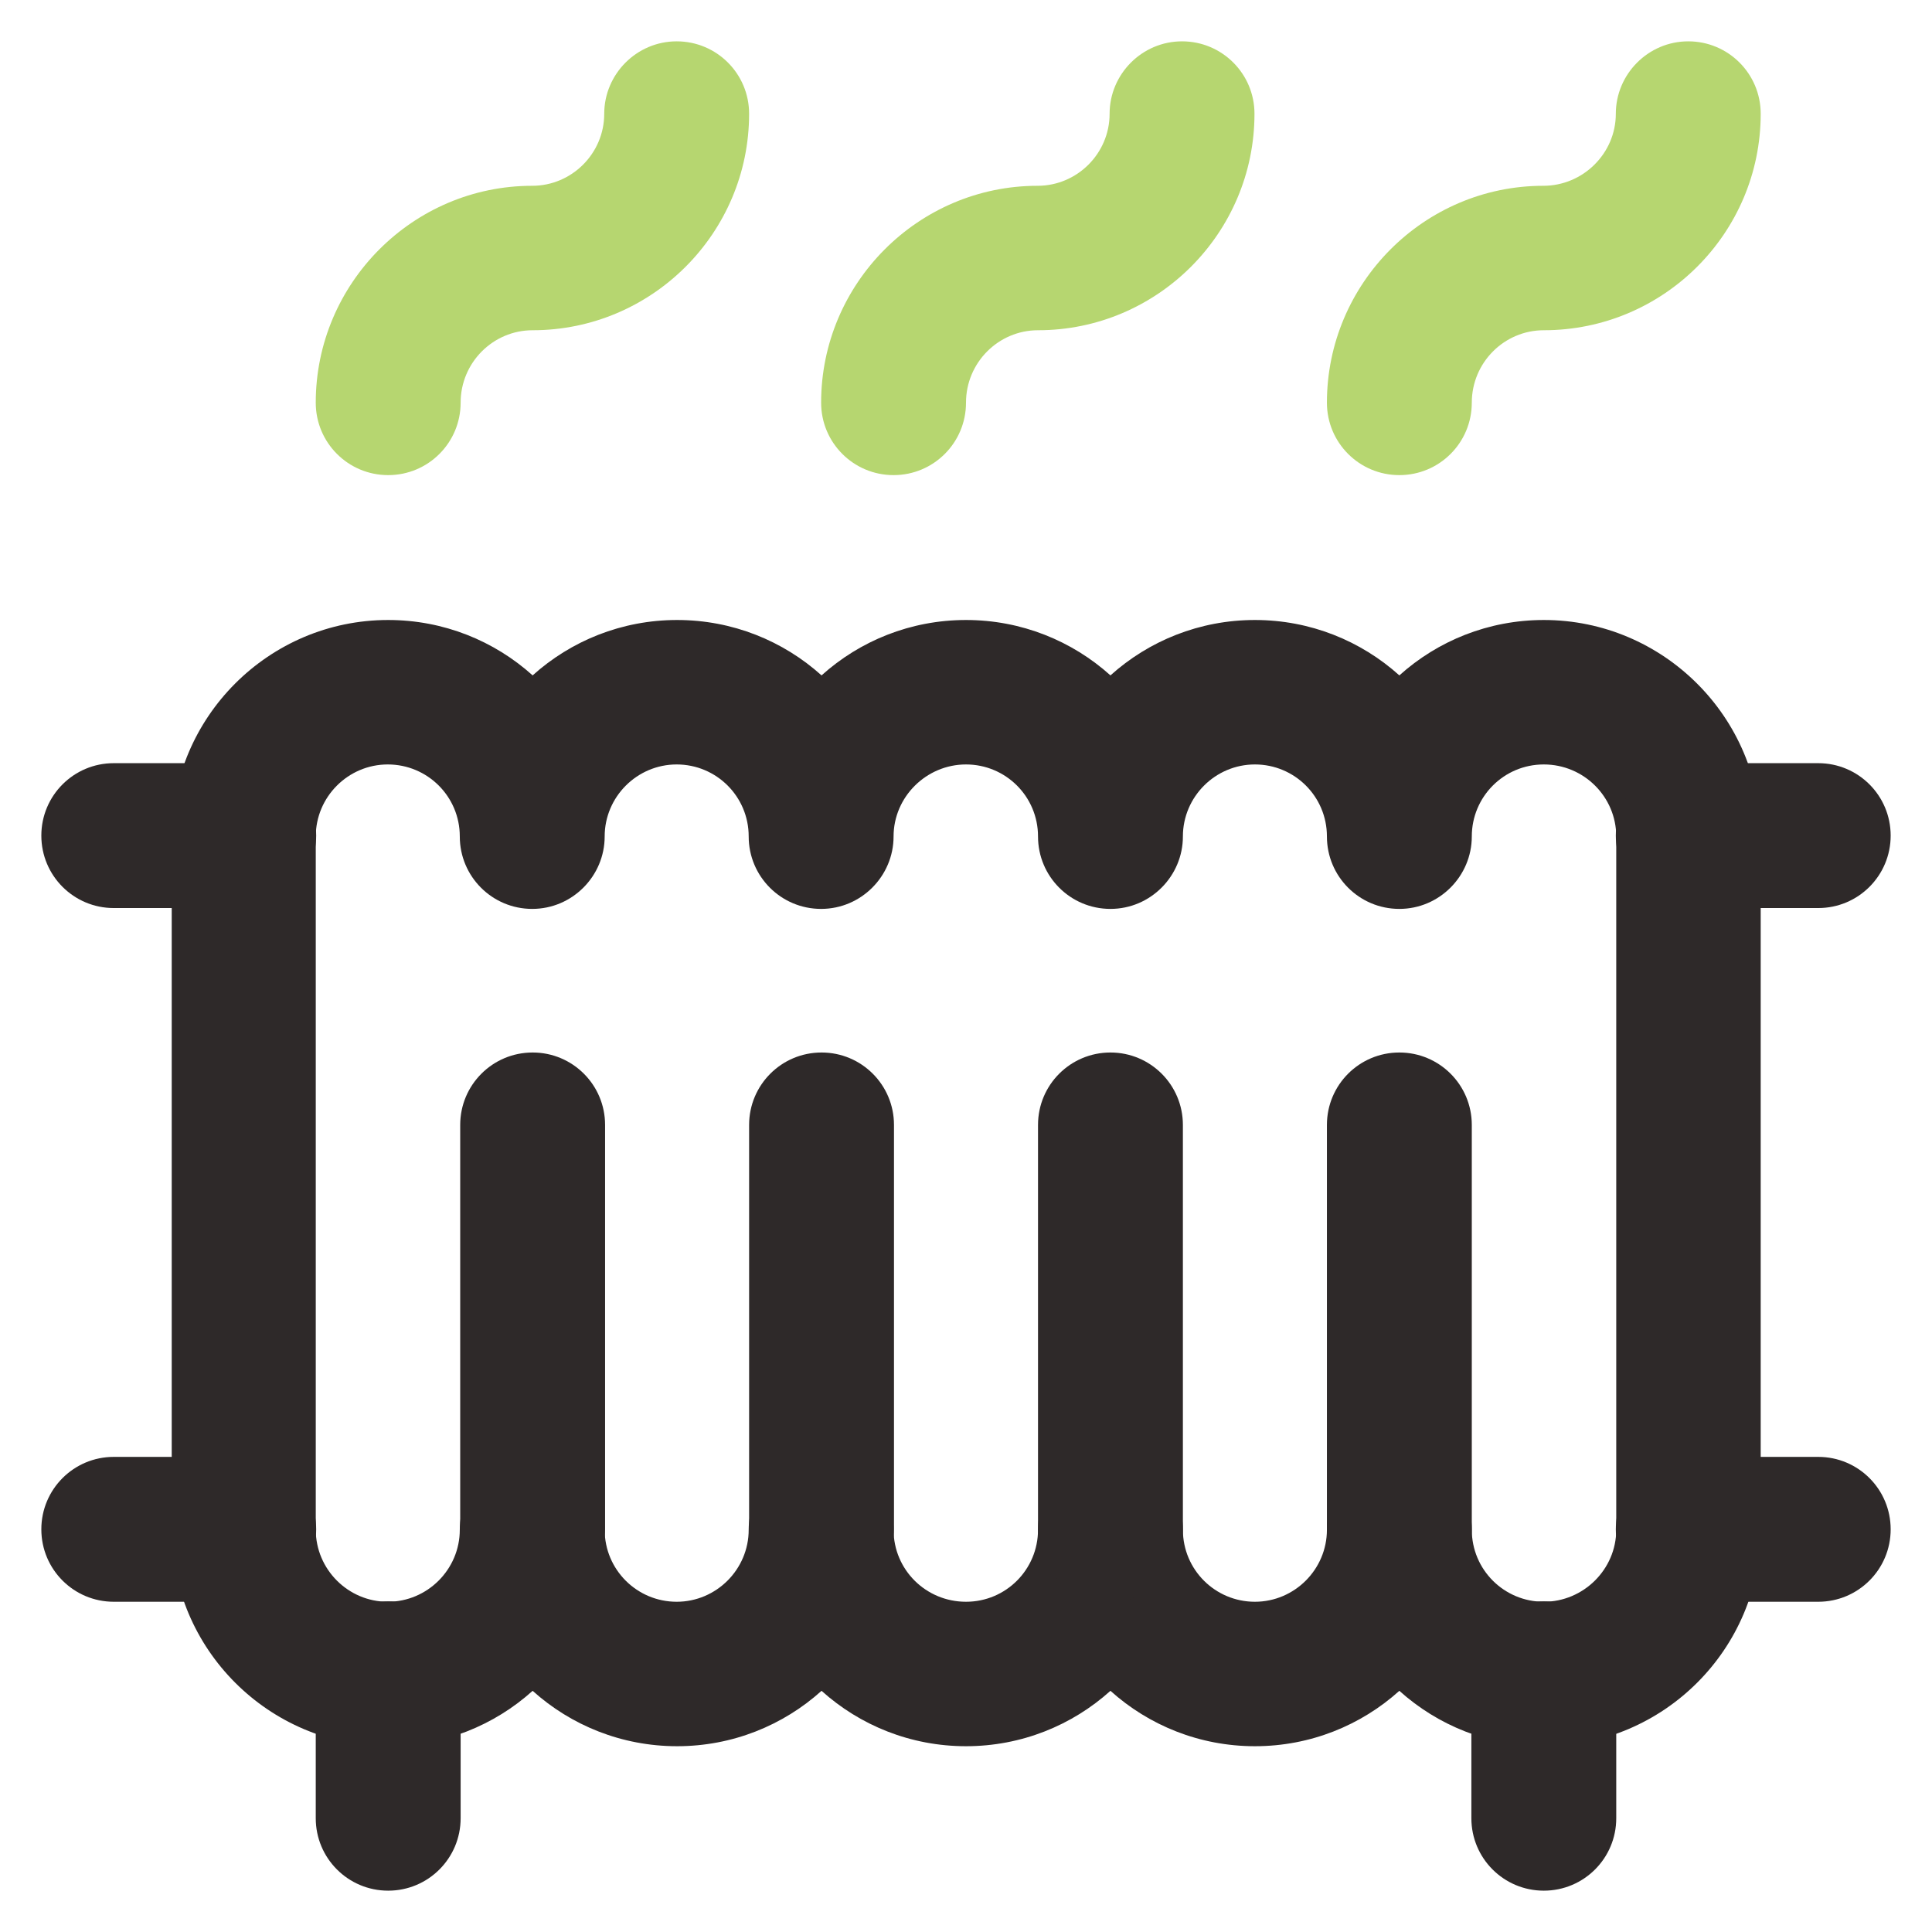
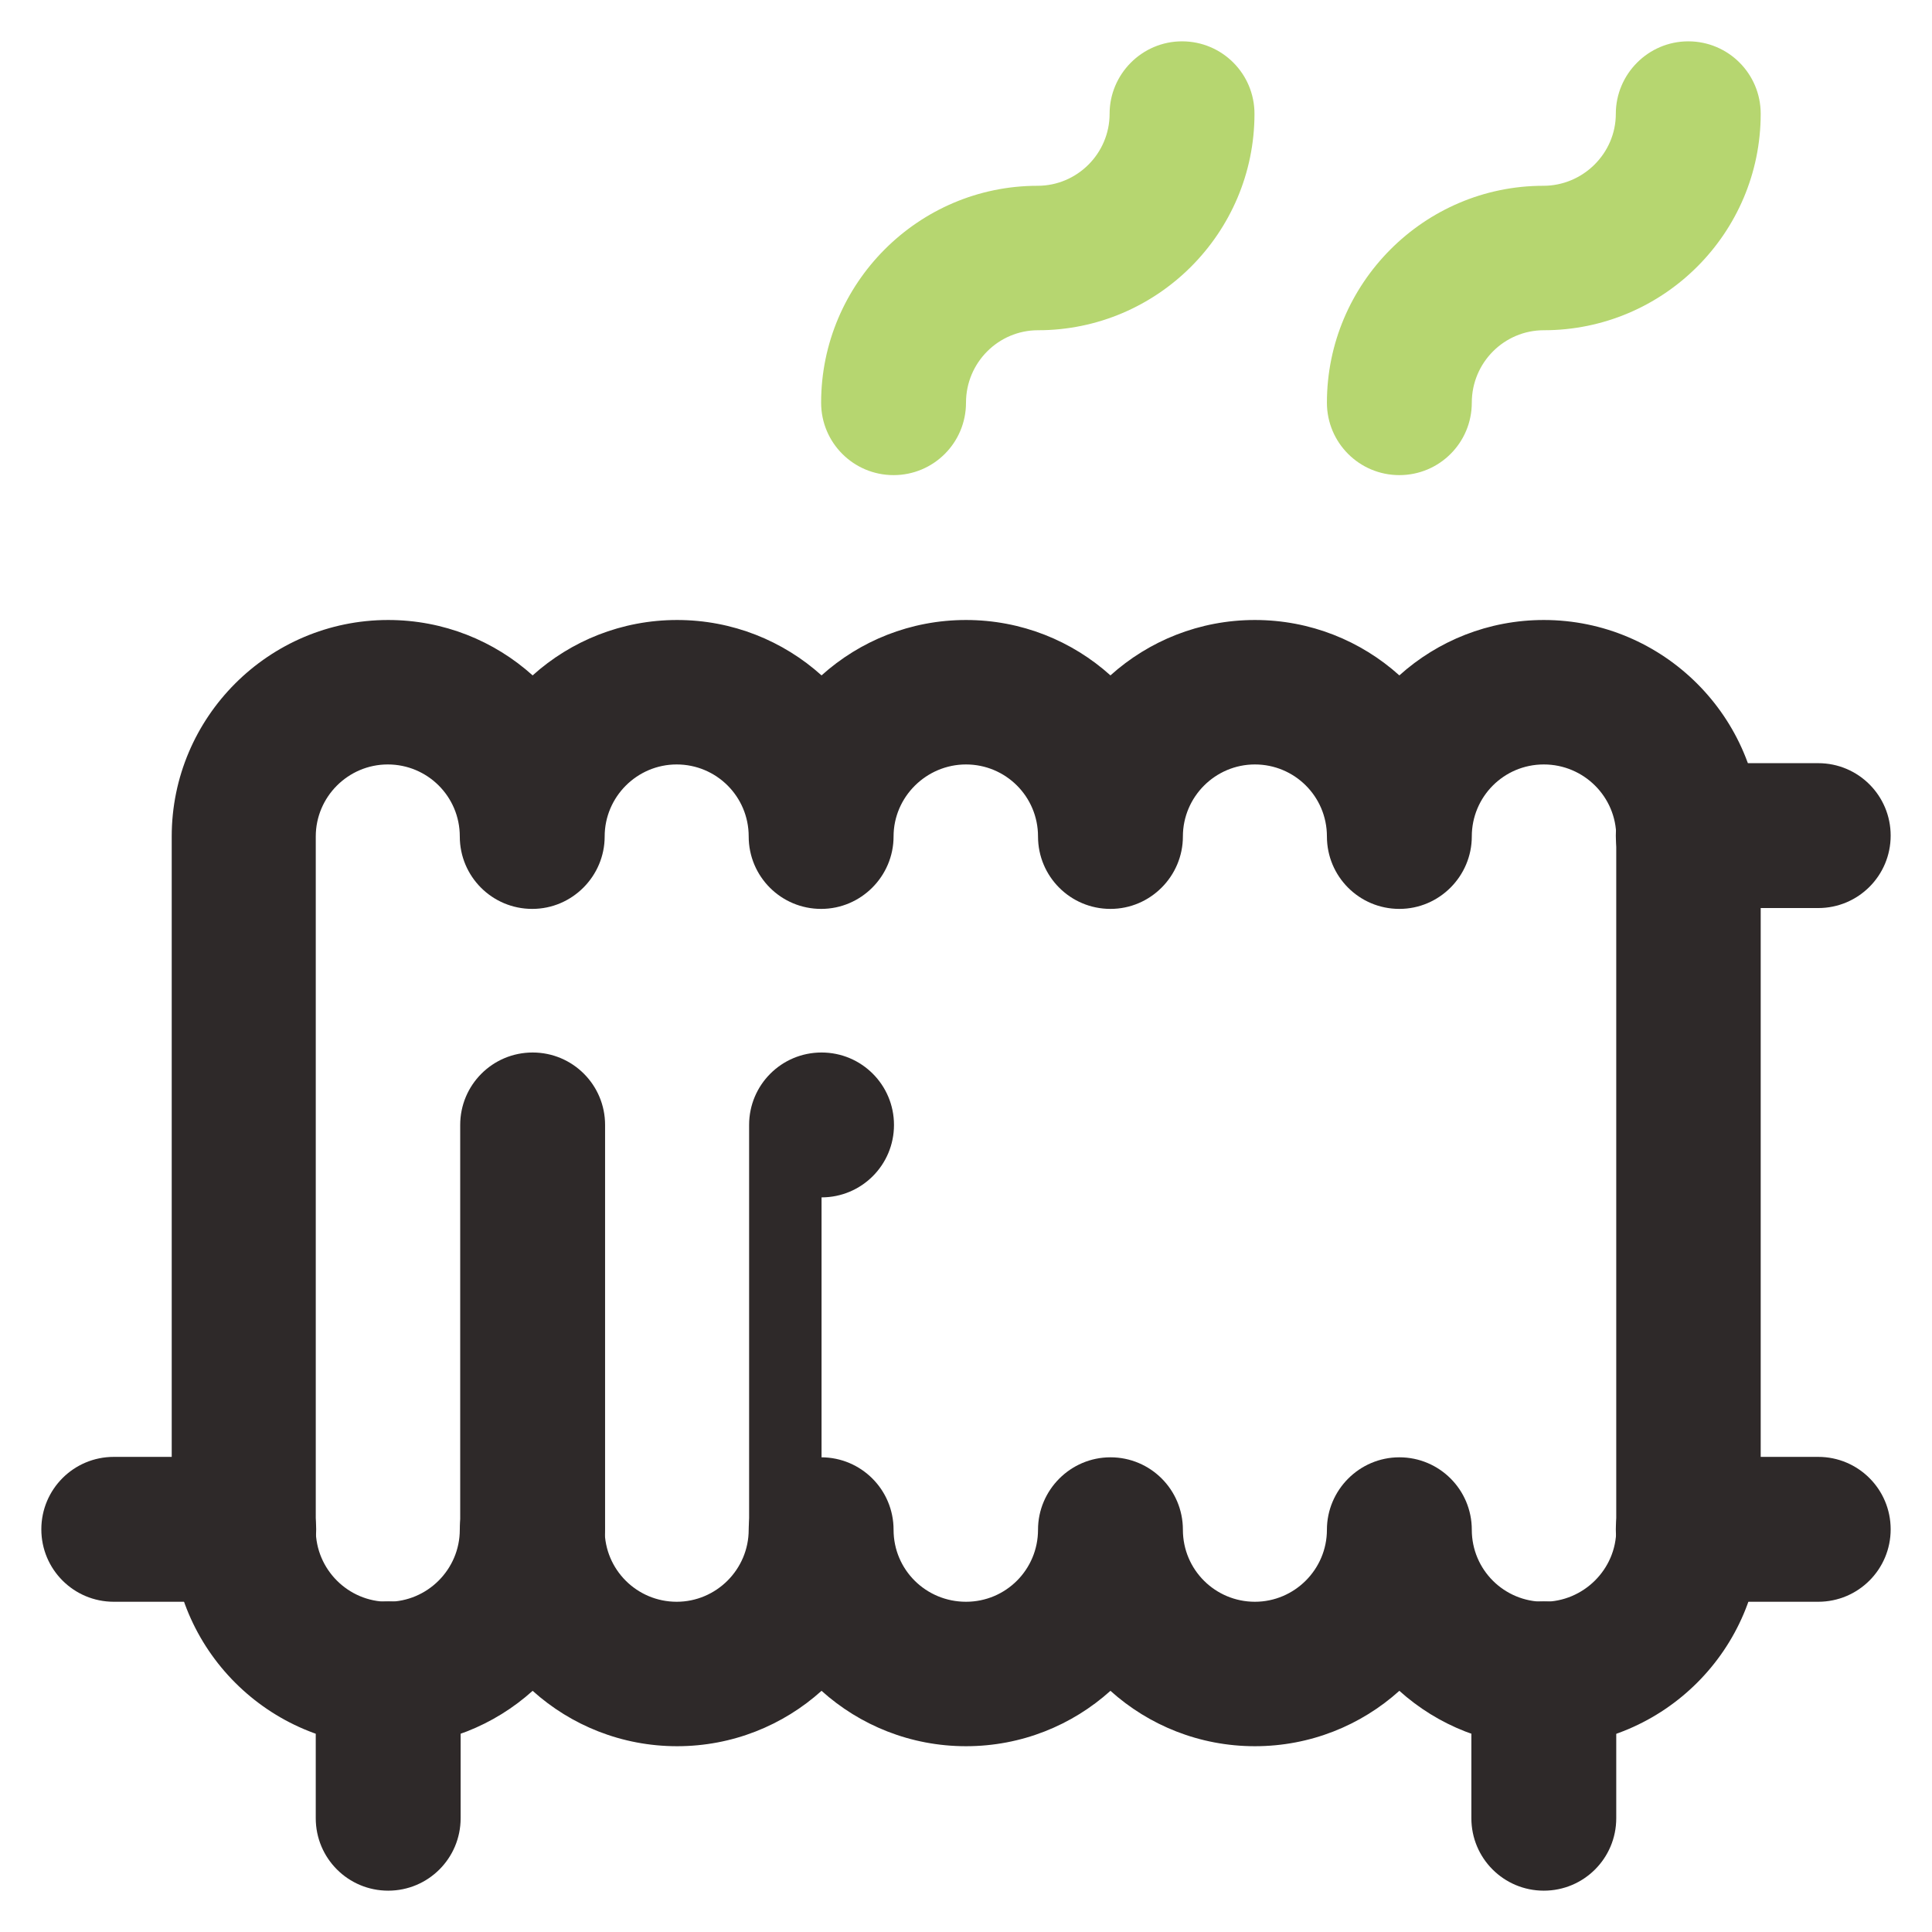
<svg xmlns="http://www.w3.org/2000/svg" id="Warstwa_2" data-name="Warstwa 2" viewBox="0 0 45.34 45.34">
  <defs>
    <style> .cls-1 { fill: none; } .cls-2 { fill: #b6d670; } .cls-3 { fill: #2e2929; } </style>
  </defs>
  <g id="Warstwa_1-2" data-name="Warstwa 1">
    <rect class="cls-1" width="45.34" height="45.34" />
    <g>
      <path class="cls-3" d="M36.23,40.98c-1.3,0-2.49-.49-3.39-1.3-.9.81-2.09,1.3-3.39,1.3s-2.49-.49-3.39-1.3c-.9.81-2.09,1.3-3.39,1.3s-2.49-.49-3.39-1.3c-.9.81-2.09,1.3-3.39,1.3s-2.49-.49-3.39-1.3c-.9.81-2.09,1.3-3.39,1.3-2.8,0-5.08-2.28-5.08-5.08v-16.27c0-2.8,2.28-5.08,5.08-5.08,1.3,0,2.49.49,3.39,1.3.9-.81,2.09-1.3,3.39-1.3s2.49.49,3.39,1.3c.9-.81,2.09-1.3,3.39-1.3s2.49.49,3.39,1.3c.9-.81,2.09-1.3,3.39-1.3s2.49.49,3.39,1.3c.9-.81,2.09-1.3,3.39-1.3,2.8,0,5.09,2.28,5.09,5.08v16.27c0,2.8-2.28,5.08-5.09,5.08ZM32.84,34.2c.94,0,1.7.76,1.7,1.7s.76,1.69,1.69,1.69,1.7-.76,1.7-1.69v-16.27c0-.93-.76-1.69-1.7-1.69s-1.69.76-1.69,1.69-.76,1.7-1.7,1.7-1.7-.76-1.7-1.7-.76-1.69-1.69-1.69-1.69.76-1.69,1.69-.76,1.7-1.7,1.7-1.7-.76-1.7-1.7-.76-1.69-1.69-1.69-1.7.76-1.7,1.69-.76,1.7-1.7,1.7-1.7-.76-1.7-1.7-.76-1.69-1.69-1.69-1.69.76-1.69,1.69-.76,1.7-1.7,1.7-1.7-.76-1.7-1.7-.76-1.69-1.69-1.69-1.69.76-1.69,1.69v16.27c0,.93.76,1.69,1.69,1.69s1.69-.76,1.69-1.69.76-1.7,1.7-1.7,1.7.76,1.7,1.7.76,1.69,1.69,1.69,1.69-.76,1.69-1.69.76-1.7,1.7-1.7,1.7.76,1.7,1.7.76,1.69,1.7,1.69,1.69-.76,1.69-1.69.76-1.7,1.7-1.7,1.7.76,1.7,1.7.76,1.69,1.69,1.69,1.69-.76,1.69-1.69.76-1.7,1.7-1.7Z" />
      <path class="cls-3" d="M12.5,37.59c-.94,0-1.7-.76-1.7-1.7v-9.49c0-.94.76-1.7,1.7-1.7s1.7.76,1.7,1.7v9.49c0,.94-.76,1.7-1.7,1.7Z" />
-       <path class="cls-3" d="M19.28,37.59c-.94,0-1.7-.76-1.7-1.7v-9.49c0-.94.76-1.7,1.7-1.7s1.7.76,1.7,1.7v9.49c0,.94-.76,1.7-1.7,1.7Z" />
-       <path class="cls-3" d="M26.06,37.59c-.94,0-1.7-.76-1.7-1.7v-9.49c0-.94.76-1.7,1.7-1.7s1.7.76,1.7,1.7v9.49c0,.94-.76,1.7-1.7,1.7Z" />
-       <path class="cls-3" d="M32.84,37.59c-.94,0-1.7-.76-1.7-1.7v-9.49c0-.94.76-1.7,1.7-1.7s1.7.76,1.7,1.7v9.49c0,.94-.76,1.7-1.7,1.7Z" />
+       <path class="cls-3" d="M19.28,37.59c-.94,0-1.7-.76-1.7-1.7v-9.49c0-.94.76-1.7,1.7-1.7s1.7.76,1.7,1.7c0,.94-.76,1.7-1.7,1.7Z" />
      <path class="cls-3" d="M42.67,21.31h-3.05c-.94,0-1.7-.76-1.7-1.7s.76-1.7,1.7-1.7h3.05c.94,0,1.7.76,1.7,1.7s-.76,1.7-1.7,1.7Z" />
      <path class="cls-3" d="M42.67,37.59h-3.05c-.94,0-1.7-.76-1.7-1.7s.76-1.7,1.7-1.7h3.05c.94,0,1.7.76,1.7,1.7s-.76,1.7-1.7,1.7Z" />
      <path class="cls-3" d="M5.72,37.59h-3.05c-.94,0-1.7-.76-1.7-1.7s.76-1.7,1.7-1.7h3.05c.94,0,1.7.76,1.7,1.7s-.76,1.7-1.7,1.7Z" />
-       <path class="cls-3" d="M5.72,21.31h-3.05c-.94,0-1.7-.76-1.7-1.7s.76-1.7,1.7-1.7h3.05c.94,0,1.7.76,1.7,1.7s-.76,1.7-1.7,1.7Z" />
      <path class="cls-3" d="M9.11,44.37c-.94,0-1.7-.76-1.7-1.7v-3.39c0-.94.76-1.7,1.7-1.7s1.7.76,1.7,1.7v3.39c0,.94-.76,1.7-1.7,1.7Z" />
      <path class="cls-3" d="M36.23,44.37c-.94,0-1.7-.76-1.7-1.7v-3.39c0-.94.76-1.7,1.7-1.7s1.7.76,1.7,1.7v3.39c0,.94-.76,1.7-1.7,1.7Z" />
-       <path class="cls-2" d="M9.11,11.15c-.94,0-1.7-.76-1.7-1.7,0-2.8,2.28-5.09,5.08-5.09.93,0,1.69-.76,1.69-1.69s.76-1.7,1.7-1.7,1.7.76,1.7,1.7c0,2.8-2.28,5.08-5.08,5.08-.93,0-1.69.76-1.69,1.7s-.76,1.7-1.7,1.7Z" />
      <path class="cls-2" d="M20.97,11.15c-.94,0-1.7-.76-1.7-1.7,0-2.8,2.28-5.09,5.08-5.09.93,0,1.69-.76,1.69-1.69s.76-1.7,1.7-1.7,1.7.76,1.7,1.7c0,2.8-2.28,5.08-5.08,5.08-.93,0-1.69.76-1.69,1.7s-.76,1.7-1.7,1.7Z" />
      <path class="cls-2" d="M32.84,11.15c-.94,0-1.7-.76-1.7-1.7,0-2.8,2.28-5.09,5.08-5.09.93,0,1.7-.76,1.7-1.69s.76-1.7,1.7-1.7,1.7.76,1.7,1.7c0,2.8-2.28,5.08-5.09,5.08-.93,0-1.69.76-1.69,1.7s-.76,1.7-1.7,1.7Z" />
    </g>
  </g>
</svg>